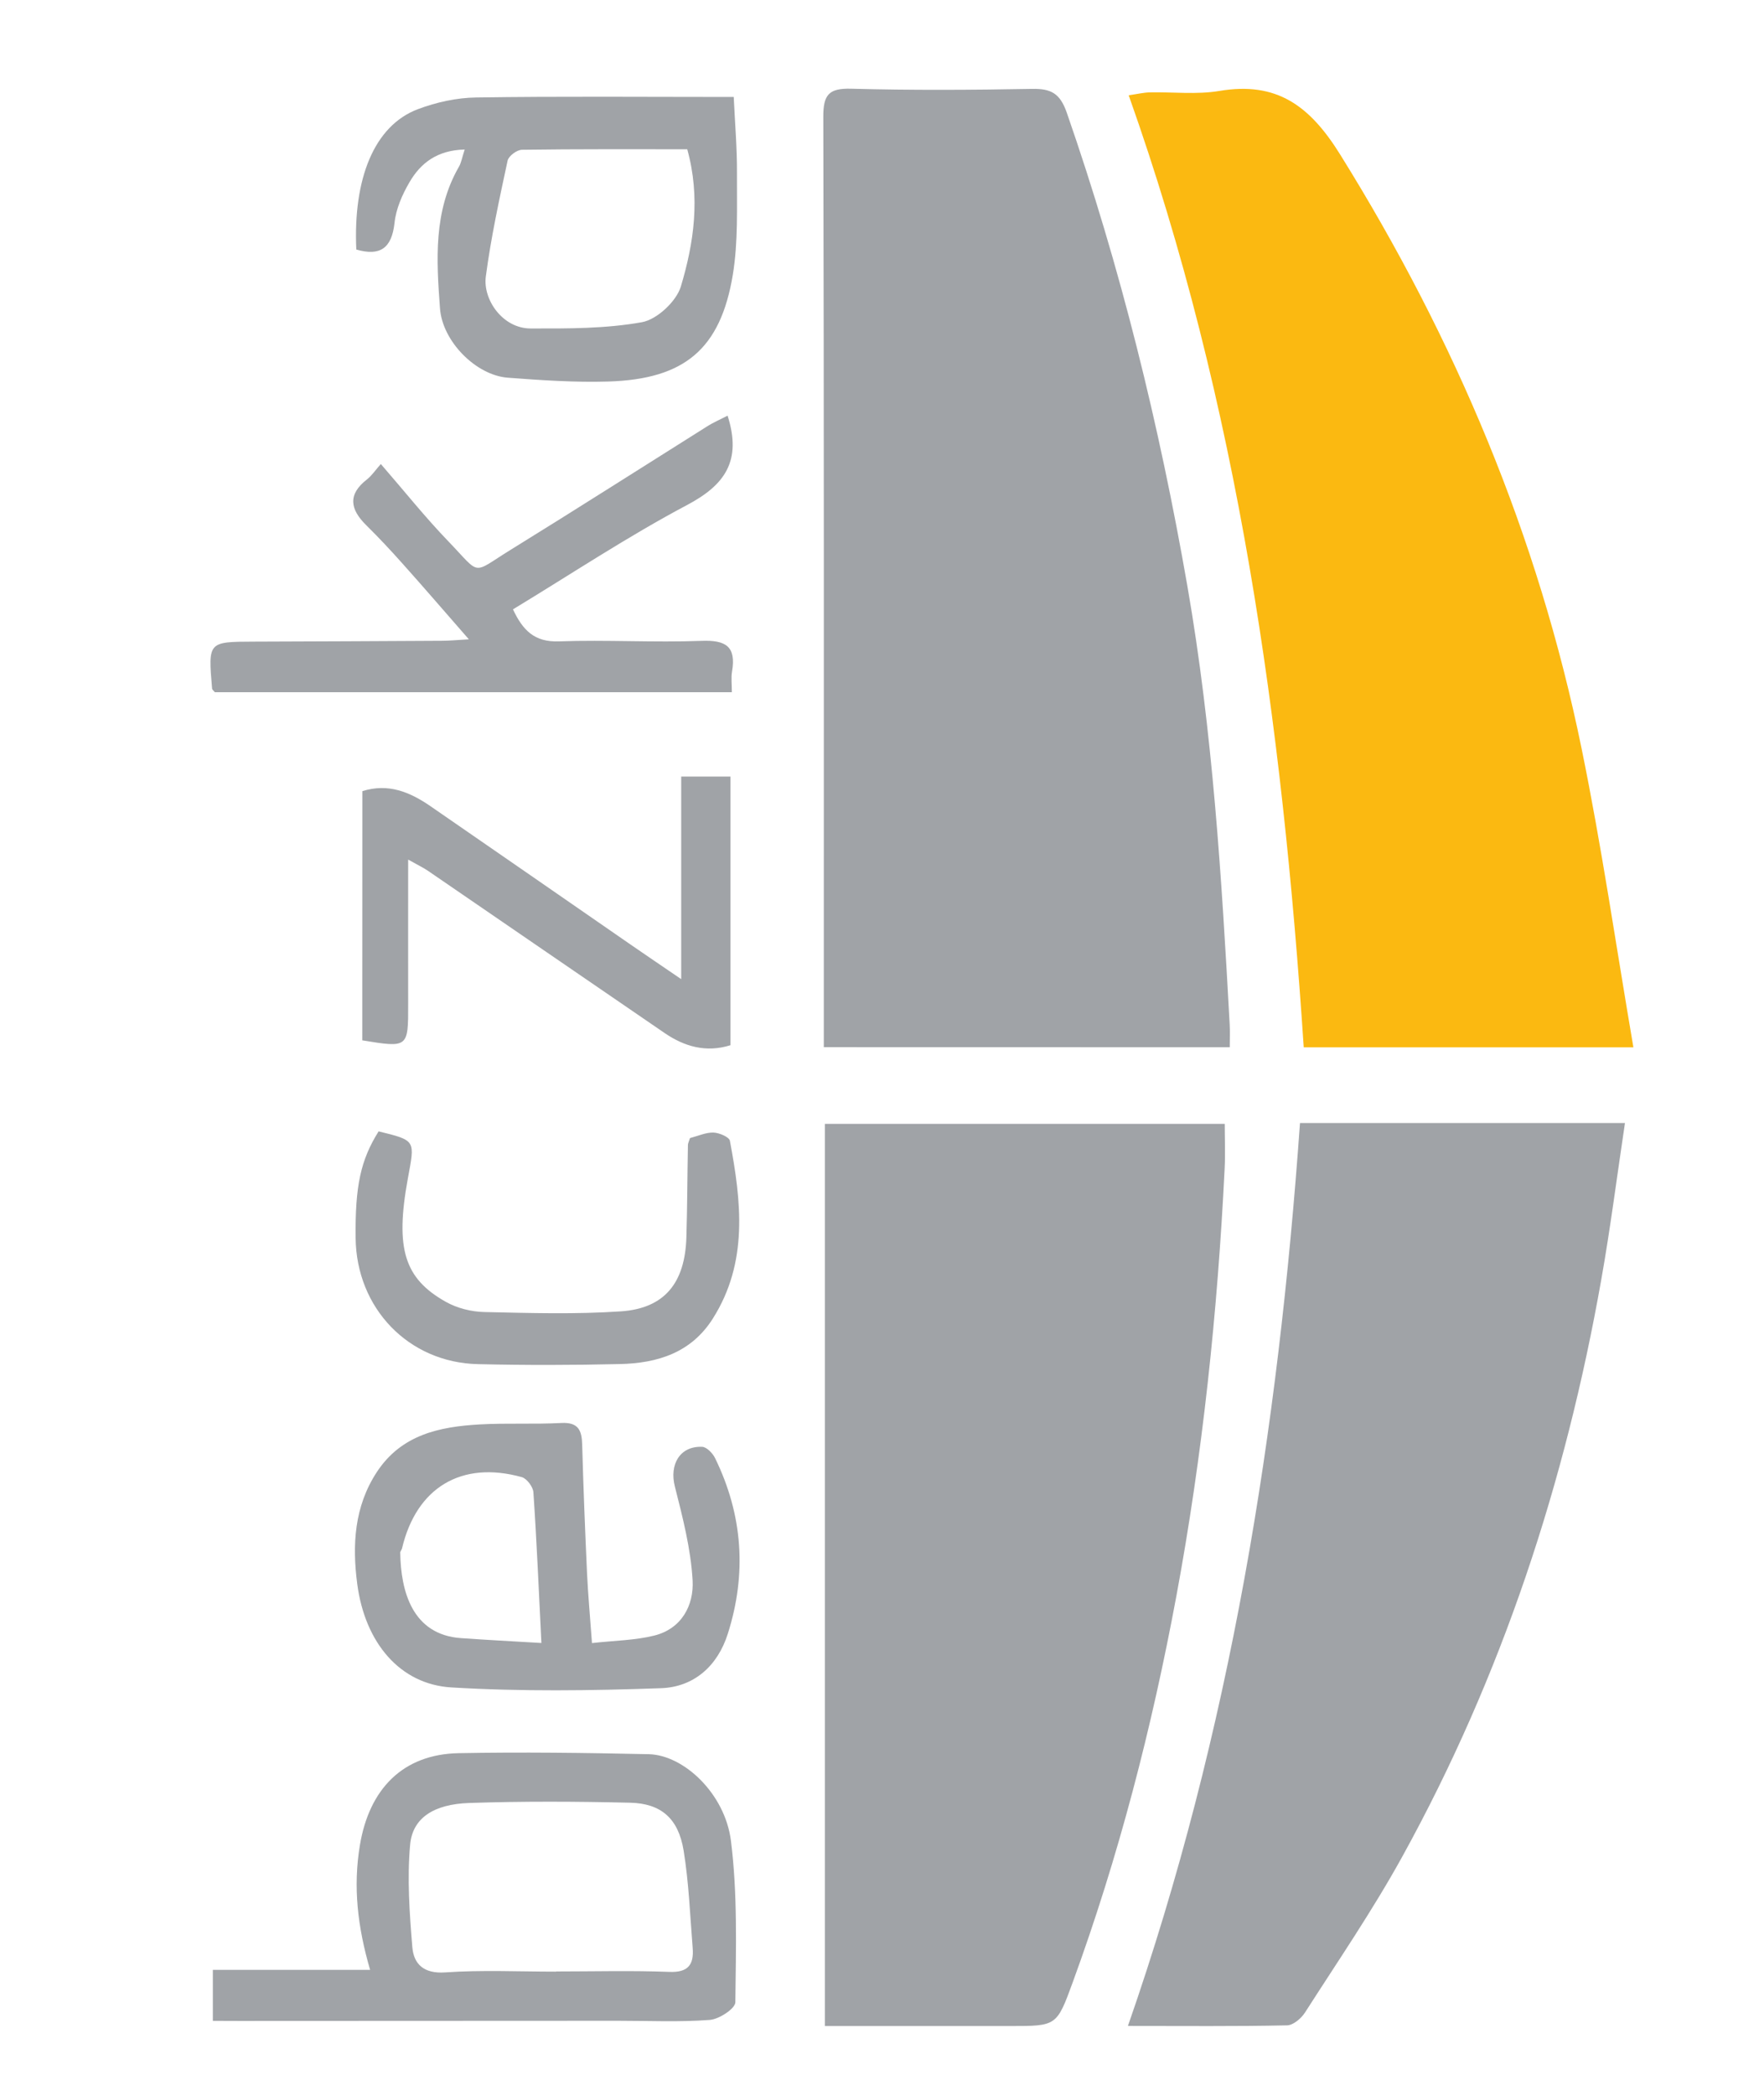
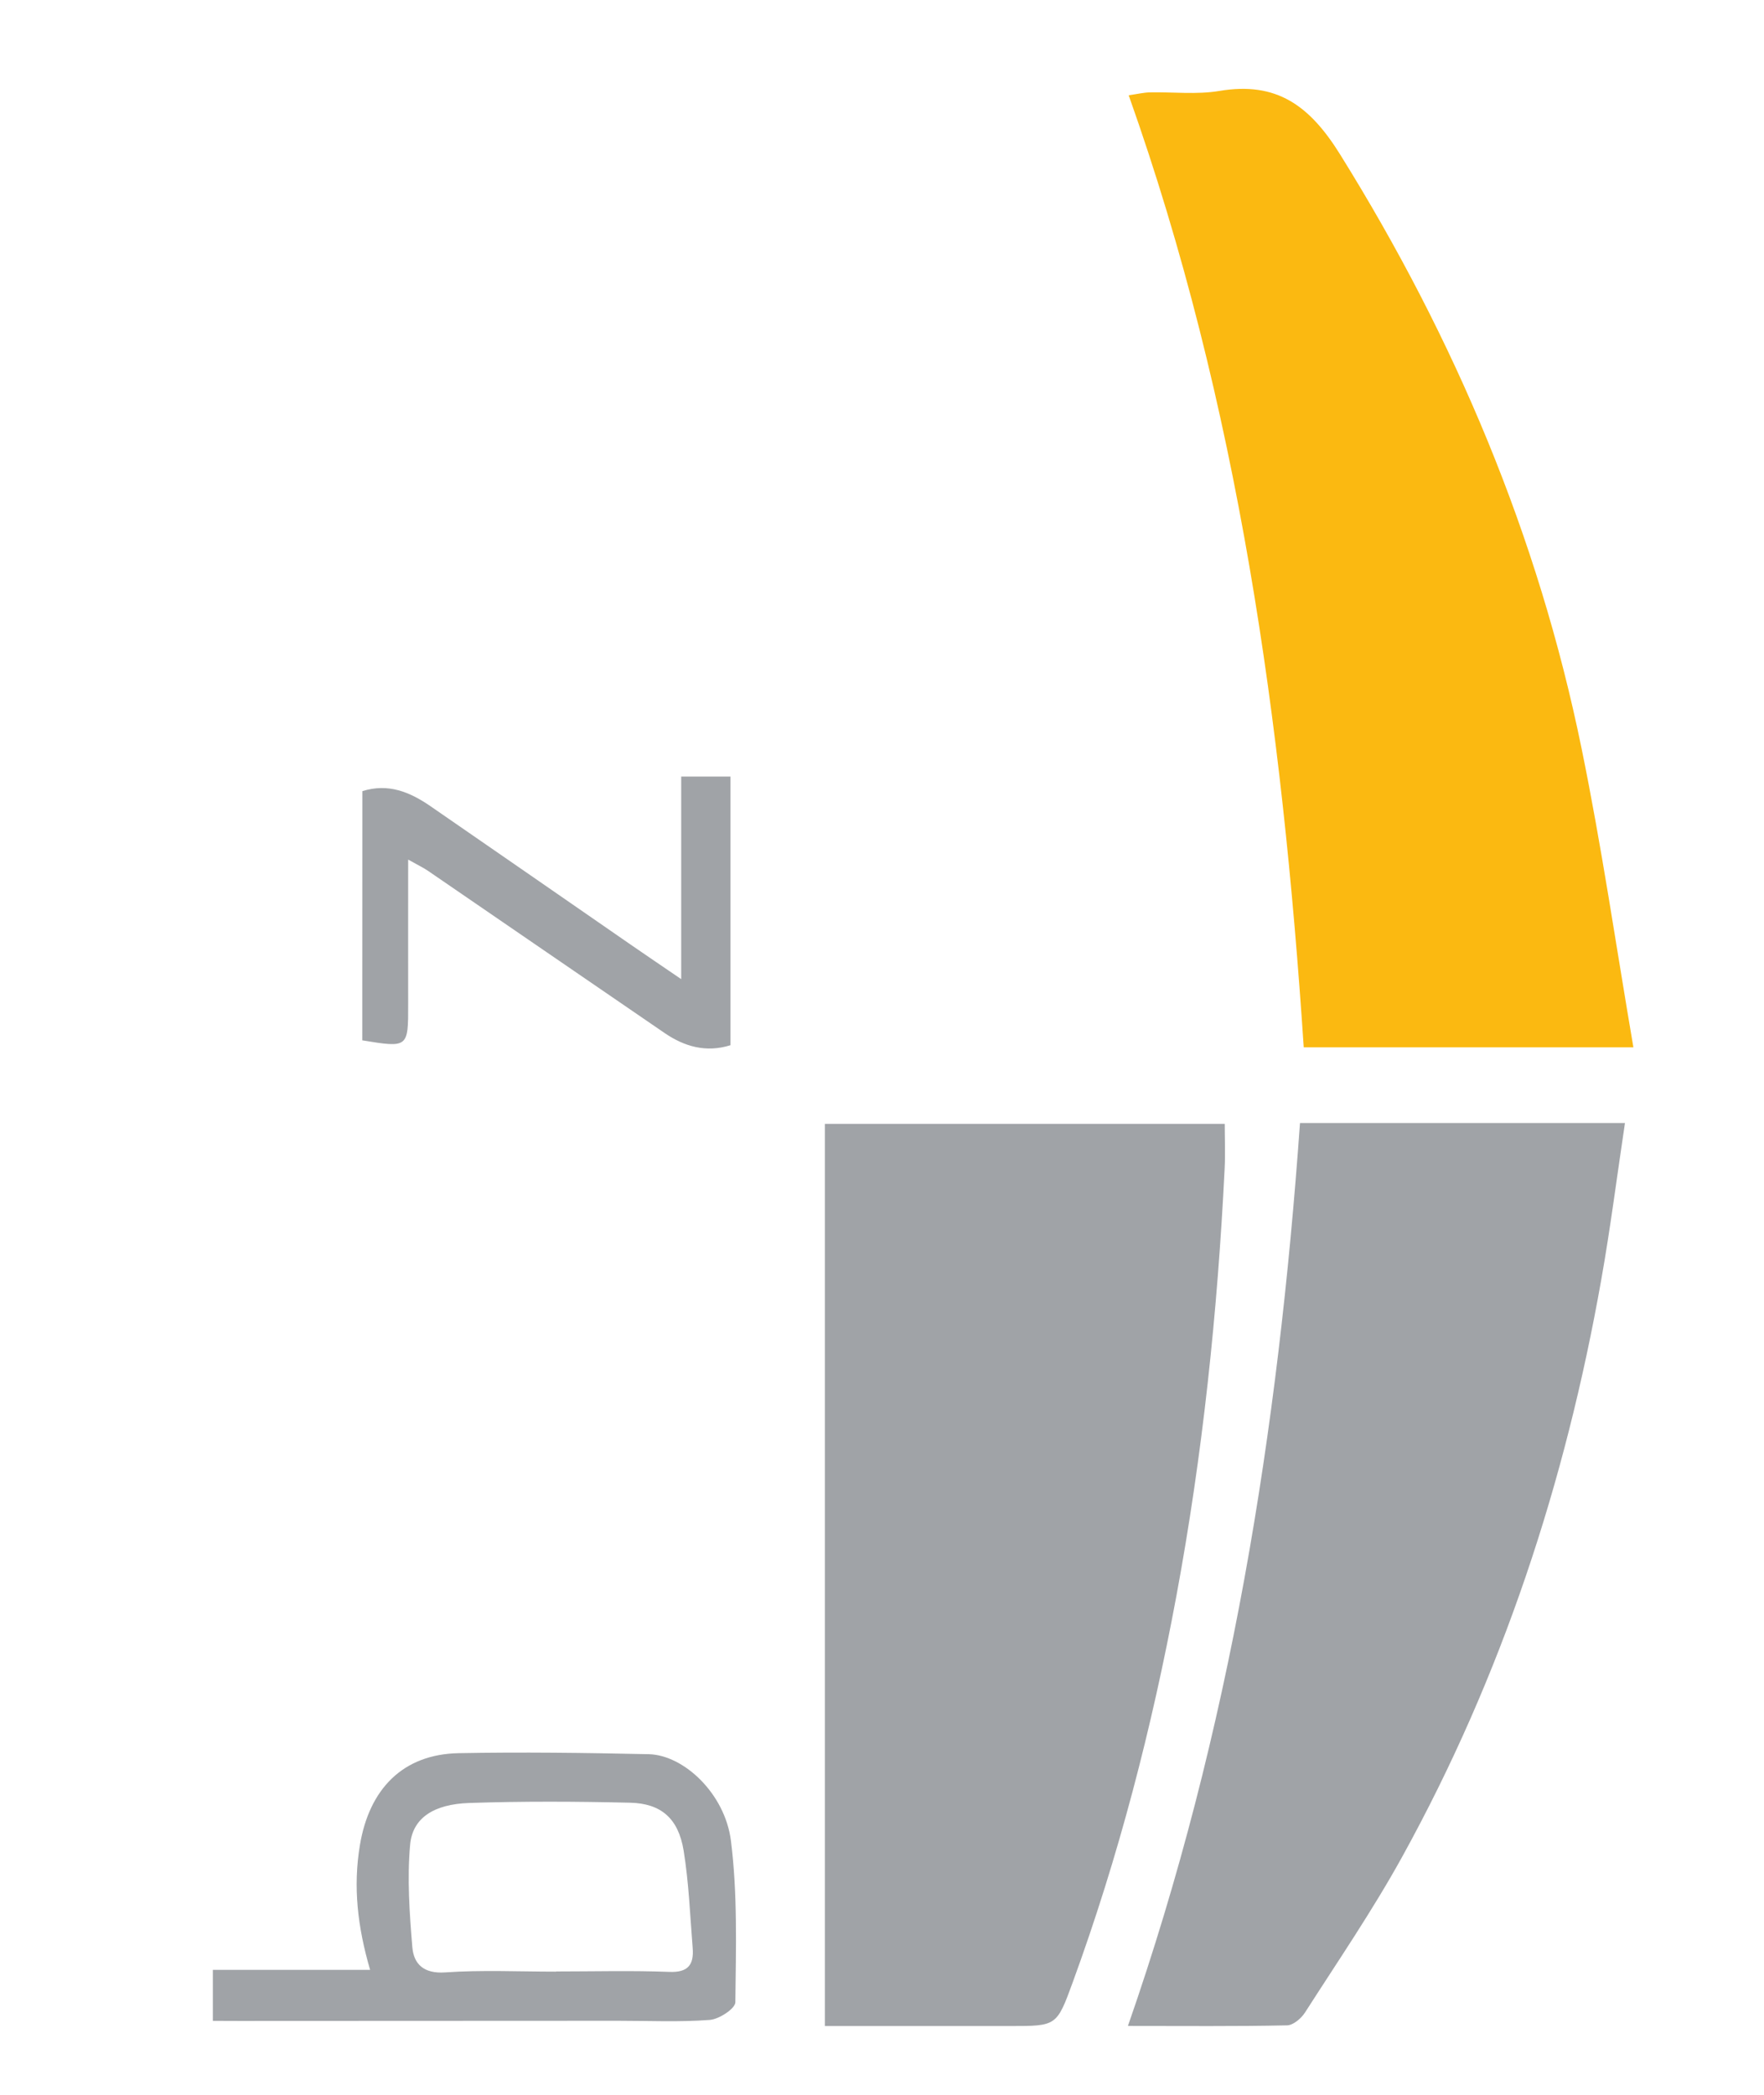
<svg xmlns="http://www.w3.org/2000/svg" version="1.1" id="Layer_1" x="0px" y="0px" viewBox="0 0 207.19 246.04" style="enable-background:new 0 0 207.19 246.04;" xml:space="preserve">
  <style type="text/css">
	.st0{fill:#A0A3A7;}
	.st1{fill:#FBB911;}
</style>
-   <path class="st0" d="M96.76,122.99c0-1.23,0-2.17,0-3.12c0-35.38,0.03-70.75-0.06-106.13c-0.01-2.64,0.66-3.39,3.29-3.32  c7.08,0.19,14.17,0.15,21.25,0.02c2.2-0.04,3.26,0.52,4.05,2.77c6.31,18.15,10.88,36.71,14.18,55.66  c2.96,17.04,4.02,34.21,4.96,51.42c0.05,0.84,0.01,1.69,0.01,2.71C128.53,122.99,112.81,122.99,96.76,122.99z" />
  <path class="st0" d="M96.89,237.96c0-35.53,0-70.62,0-105.96c15.58,0,31.11,0,46.96,0c0,1.71,0.08,3.48-0.01,5.24  c-0.83,16.86-2.59,33.63-5.67,50.22c-2.87,15.45-6.79,30.64-12.19,45.41c-1.86,5.09-1.89,5.09-7.31,5.09  C111.5,237.96,104.34,237.96,96.89,237.96z" />
  <path class="st1" d="M191.85,123.01c-13.5,0-25.95,0-38.72,0c-2.52-37.99-7.66-75.49-20.56-111.82c1.04-0.15,1.75-0.32,2.45-0.34  c2.74-0.06,5.54,0.28,8.21-0.17c6.73-1.13,10.61,1.73,14.18,7.47c13.48,21.66,23.25,44.77,28.36,69.79  C188.12,99.41,189.8,111.02,191.85,123.01z" />
  <path class="st0" d="M132.48,237.95c12.08-34.66,17.66-70.07,20.21-106.05c12.87,0,25.31,0,38.17,0  c-0.94,6.26-1.71,12.35-2.78,18.38c-4.21,23.84-11.68,46.58-23.38,67.79c-3.47,6.29-7.54,12.24-11.42,18.3  c-0.45,0.7-1.39,1.5-2.12,1.51C145.15,238.01,139.13,237.95,132.48,237.95z" />
  <path class="st0" d="M25,237.35c0-2.11,0-3.86,0-5.99c6.16,0,12.17,0,18.47,0c-1.48-5.08-2.01-9.75-1.2-14.63  c1.09-6.6,5.04-10.7,11.61-10.82c7.43-0.14,14.87-0.04,22.31,0.12c4.12,0.09,8.96,4.63,9.66,10.16c0.79,6.25,0.59,12.65,0.52,18.98  c-0.01,0.74-1.91,1.99-3,2.07c-3.57,0.27-7.17,0.1-10.76,0.1c-14.83,0.01-29.65,0.01-44.48,0.02C27.2,237.35,26.27,237.35,25,237.35  z M65.3,231.57c0-0.01,0-0.02,0-0.02c4.44,0,8.88-0.12,13.32,0.05c2.19,0.09,2.89-0.84,2.74-2.78c-0.31-3.84-0.45-7.71-1.07-11.5  c-0.62-3.74-2.64-5.51-6.29-5.59c-6.29-0.15-12.59-0.18-18.88,0.03c-4.19,0.14-6.67,1.77-6.95,4.91c-0.36,3.97-0.07,8.04,0.26,12.03  c0.17,2.01,1.37,3.13,3.85,2.96C56.59,231.36,60.95,231.57,65.3,231.57z" />
-   <path class="st0" d="M85.46,48.82c1.69,5.32-0.32,8.14-4.75,10.49C73.74,63,67.13,67.4,60.25,71.57c1.16,2.46,2.52,3.87,5.41,3.76  c5.57-0.2,11.16,0.15,16.73-0.06c2.85-0.11,4.1,0.64,3.59,3.61c-0.12,0.72-0.02,1.49-0.02,2.42c-20.37,0-40.55,0-60.73,0  c-0.11-0.15-0.31-0.29-0.32-0.44c-0.47-5.49-0.47-5.48,4.88-5.5c7.37-0.02,14.75-0.06,22.12-0.1c0.81,0,1.62-0.08,3.16-0.17  c-2.85-3.26-5.28-6.09-7.77-8.87c-1.39-1.56-2.81-3.08-4.3-4.55c-1.88-1.86-2.18-3.59,0.1-5.36c0.57-0.45,0.99-1.09,1.63-1.81  c2.73,3.14,5.2,6.25,7.94,9.09c3.9,4.05,2.65,3.86,7.3,0.99c7.71-4.76,15.35-9.64,23.02-14.46C83.75,49.63,84.59,49.27,85.46,48.82z  " />
-   <path class="st0" d="M54.58,17.56c-3.24,0.08-5.19,1.6-6.5,3.87c-0.84,1.44-1.57,3.11-1.74,4.74c-0.33,3.03-1.72,3.93-4.49,3.14  c-0.38-8.29,2.08-14.55,7.24-16.49c2.15-0.81,4.54-1.34,6.83-1.37c9.9-0.15,19.79-0.06,30.26-0.06c0.14,3.06,0.4,6.03,0.38,9  c-0.02,3.97,0.15,8.01-0.49,11.9C84.62,41,80.4,44.53,71.47,44.81c-3.94,0.12-7.9-0.15-11.84-0.45c-3.73-0.29-7.66-4.26-7.95-8.12  c-0.42-5.68-0.79-11.41,2.22-16.65C54.18,19.11,54.26,18.54,54.58,17.56z M80.72,17.53c-6.43,0-12.93-0.03-19.42,0.06  c-0.59,0.01-1.56,0.73-1.68,1.28c-0.97,4.52-1.96,9.05-2.56,13.62c-0.35,2.69,1.96,6.08,5.26,6.09c4.38,0.01,8.82,0.03,13.09-0.74  c1.76-0.32,4.03-2.44,4.56-4.19C81.5,28.54,82.29,23.2,80.72,17.53z" />
-   <path class="st0" d="M69.53,192.98c2.7-0.3,5.07-0.32,7.31-0.88c3.22-0.8,4.67-3.55,4.51-6.48c-0.21-3.72-1.17-7.42-2.09-11.05  c-0.65-2.57,0.6-4.75,3.21-4.64c0.53,0.02,1.24,0.75,1.52,1.33c3.26,6.67,3.74,13.58,1.49,20.64c-1.21,3.81-4.01,6.25-7.85,6.38  c-8.2,0.29-16.43,0.4-24.61-0.09c-6.03-0.36-10.15-5.23-11.06-12.15c-0.6-4.56-0.36-9.1,2.31-13.16c2.88-4.38,7.35-5.31,12.05-5.58  c3.2-0.18,6.43,0,9.63-0.17c1.99-0.1,2.39,0.88,2.43,2.56c0.14,5.03,0.34,10.07,0.57,15.1C69.07,187.34,69.31,189.88,69.53,192.98z   M63.59,192.97c-0.31-6.23-0.55-11.97-0.94-17.7c-0.04-0.64-0.77-1.61-1.36-1.78c-7.09-1.97-12.38,1.22-14.07,8.37  c-0.04,0.18-0.22,0.35-0.21,0.52c0.07,4.46,1.38,9.62,7.15,10.02C57.16,192.61,60.15,192.77,63.59,192.97z" />
  <path class="st0" d="M42.56,92.92c3.05-0.96,5.59,0.11,7.99,1.76c7.85,5.41,15.69,10.85,23.53,16.27c1.78,1.23,3.57,2.44,5.93,4.05  c0-8.19,0-15.88,0-23.79c2.21,0,3.93,0,5.79,0c0,10.57,0,21,0,31.55c-2.88,0.9-5.41,0.16-7.74-1.43  c-9.27-6.34-18.52-12.7-27.79-19.05c-0.51-0.35-1.07-0.61-2.33-1.32c0,6.03-0.01,11.5,0,16.97c0.01,5.14,0.01,5.14-5.39,4.26  C42.56,112.48,42.56,102.74,42.56,92.92z" />
-   <path class="st0" d="M81.04,133.67c0.95-0.25,1.86-0.67,2.75-0.65c0.68,0.02,1.86,0.52,1.94,0.97c1.34,7.13,2.18,14.26-2,20.87  c-2.54,4.03-6.52,5.25-10.9,5.35c-5.56,0.13-11.13,0.14-16.69,0.01c-8.16-0.18-14.28-6.57-14.37-14.81  c-0.07-6.11,0.59-9.17,2.7-12.53c4.46,1.09,4.25,1.05,3.43,5.56c-1.51,8.25-0.39,11.73,4.46,14.46c1.33,0.75,3.01,1.17,4.54,1.2  c5.34,0.12,10.71,0.28,16.03-0.08c5.13-0.35,7.53-3.34,7.69-8.71c0.11-3.61,0.11-7.22,0.18-10.83  C80.8,134.3,80.9,134.12,81.04,133.67z" />
</svg>